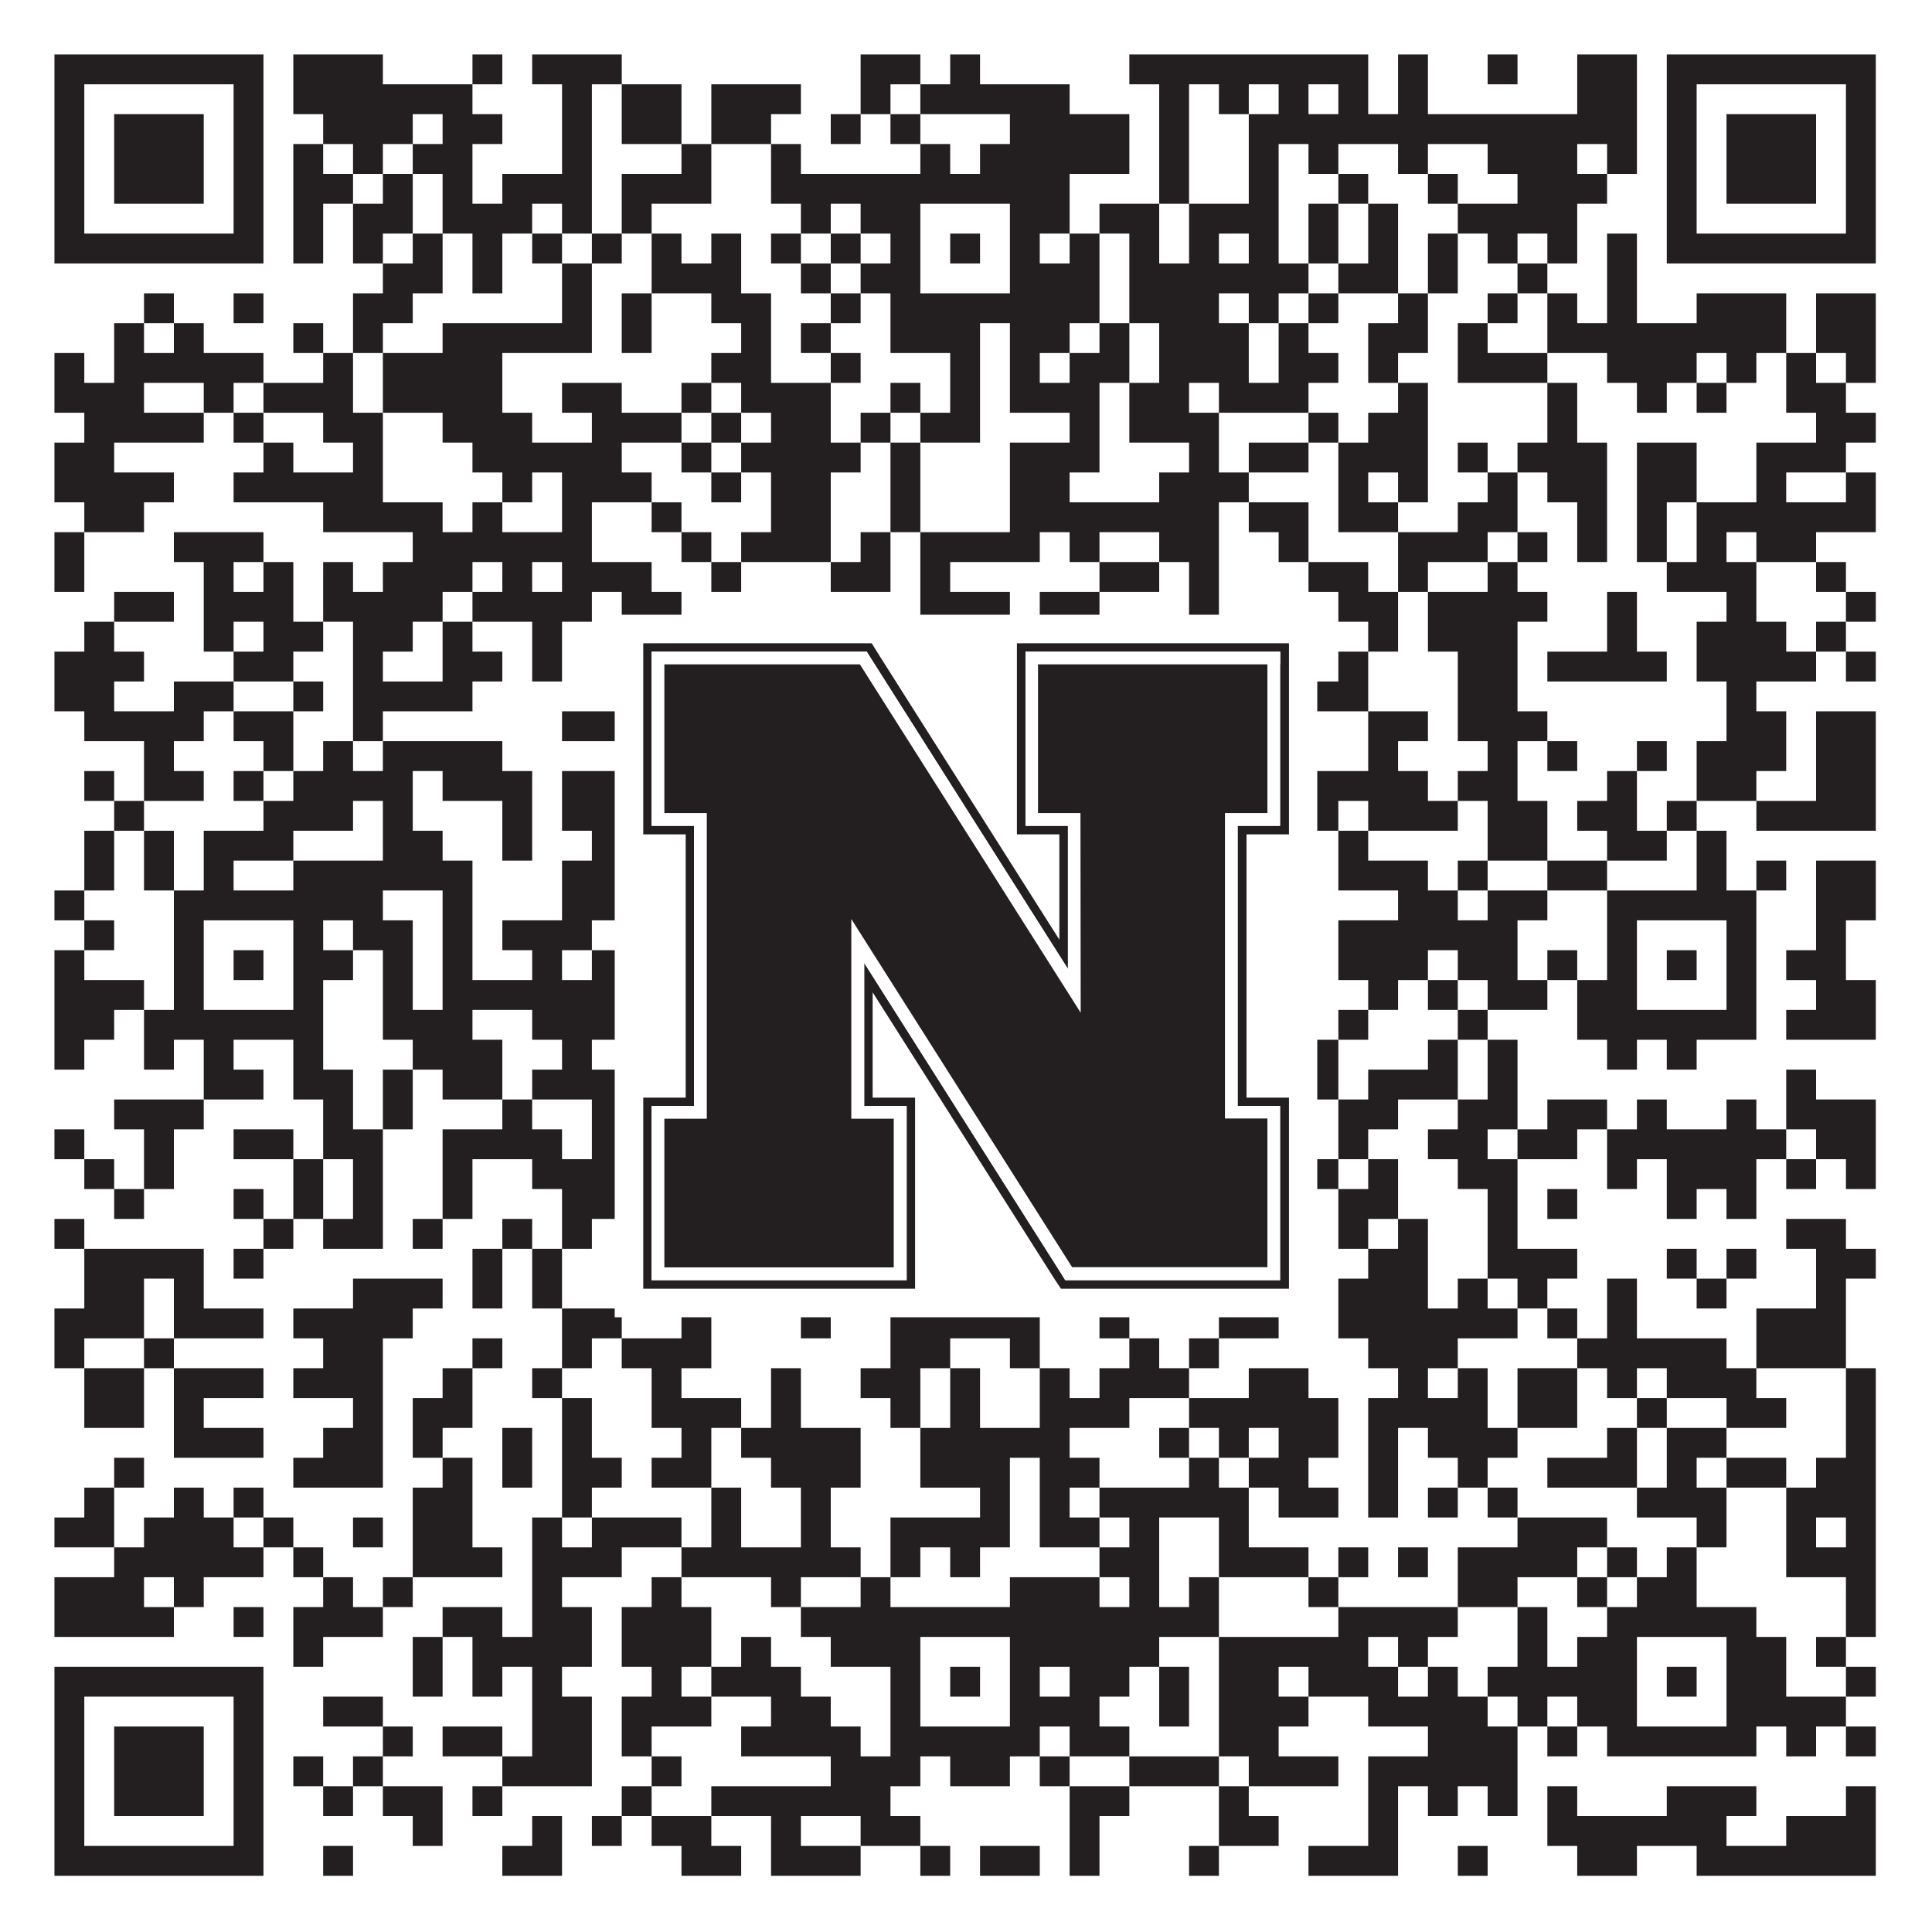
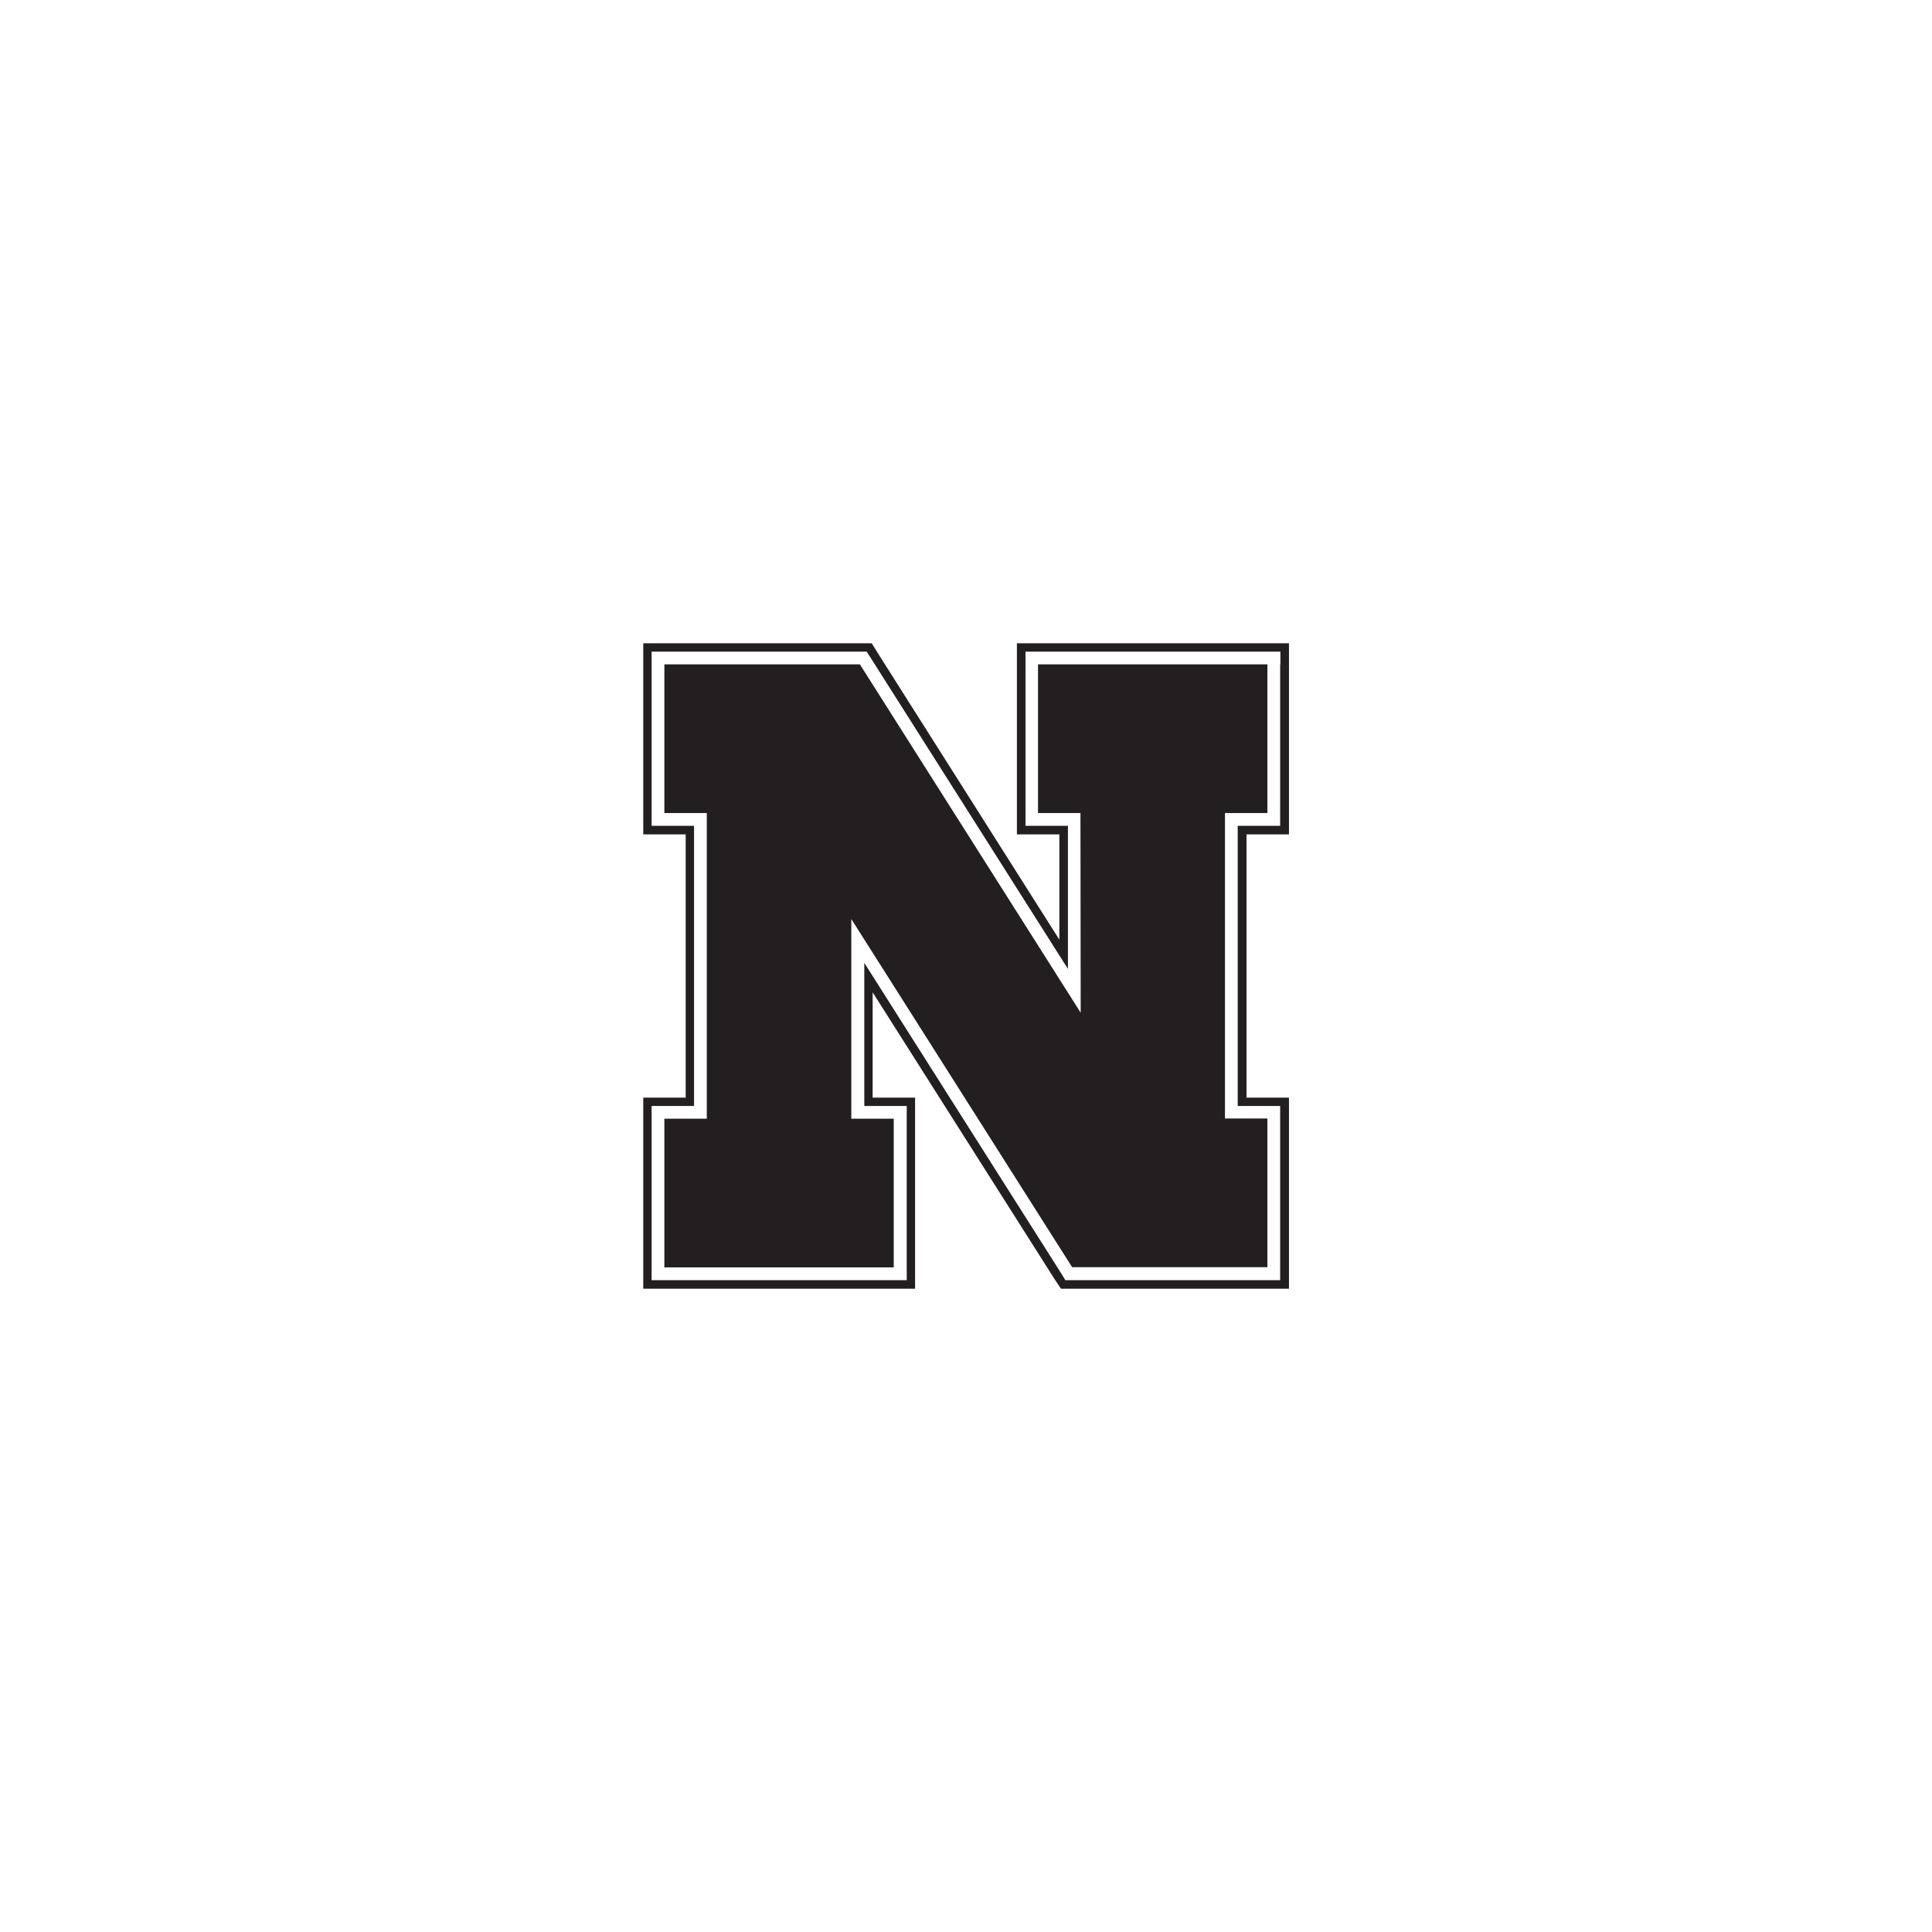
<svg xmlns="http://www.w3.org/2000/svg" version="1.1" width="1100px" height="1100px" viewBox="0 0 1100 1100">
  <rect x="0" y="0" width="1100" height="1100" fill="#ffffff" fill-opacity="1" />
-   <path fill="#231f20" fill-opacity="1" d="M31,31L150,31L150,48L31,48ZM167,31L218,31L218,48L167,48ZM269,31L286,31L286,48L269,48ZM303,31L354,31L354,48L303,48ZM490,31L524,31L524,48L490,48ZM541,31L558,31L558,48L541,48ZM643,31L779,31L779,48L643,48ZM796,31L813,31L813,48L796,48ZM847,31L864,31L864,48L847,48ZM898,31L932,31L932,48L898,48ZM949,31L1068,31L1068,48L949,48ZM31,48L48,48L48,65L31,65ZM133,48L150,48L150,65L133,65ZM167,48L269,48L269,65L167,65ZM320,48L337,48L337,65L320,65ZM354,48L388,48L388,65L354,65ZM405,48L456,48L456,65L405,65ZM490,48L507,48L507,65L490,65ZM524,48L609,48L609,65L524,65ZM660,48L677,48L677,65L660,65ZM694,48L711,48L711,65L694,65ZM728,48L745,48L745,65L728,65ZM762,48L779,48L779,65L762,65ZM796,48L813,48L813,65L796,65ZM898,48L932,48L932,65L898,65ZM949,48L966,48L966,65L949,65ZM1051,48L1068,48L1068,65L1051,65ZM31,65L48,65L48,82L31,82ZM65,65L116,65L116,82L65,82ZM133,65L150,65L150,82L133,82ZM184,65L235,65L235,82L184,82ZM252,65L286,65L286,82L252,82ZM320,65L337,65L337,82L320,82ZM354,65L388,65L388,82L354,82ZM405,65L439,65L439,82L405,82ZM473,65L490,65L490,82L473,82ZM507,65L524,65L524,82L507,82ZM575,65L643,65L643,82L575,82ZM660,65L677,65L677,82L660,82ZM711,65L932,65L932,82L711,82ZM949,65L966,65L966,82L949,82ZM983,65L1034,65L1034,82L983,82ZM1051,65L1068,65L1068,82L1051,82ZM31,82L48,82L48,99L31,99ZM65,82L116,82L116,99L65,99ZM133,82L150,82L150,99L133,99ZM167,82L184,82L184,99L167,99ZM201,82L218,82L218,99L201,99ZM235,82L269,82L269,99L235,99ZM320,82L337,82L337,99L320,99ZM388,82L405,82L405,99L388,99ZM439,82L456,82L456,99L439,99ZM524,82L541,82L541,99L524,99ZM558,82L643,82L643,99L558,99ZM660,82L677,82L677,99L660,99ZM711,82L728,82L728,99L711,99ZM745,82L762,82L762,99L745,99ZM796,82L813,82L813,99L796,99ZM847,82L898,82L898,99L847,99ZM915,82L932,82L932,99L915,99ZM949,82L966,82L966,99L949,99ZM983,82L1034,82L1034,99L983,99ZM1051,82L1068,82L1068,99L1051,99ZM31,99L48,99L48,116L31,116ZM65,99L116,99L116,116L65,116ZM133,99L150,99L150,116L133,116ZM167,99L201,99L201,116L167,116ZM218,99L235,99L235,116L218,116ZM252,99L269,99L269,116L252,116ZM286,99L337,99L337,116L286,116ZM354,99L405,99L405,116L354,116ZM439,99L609,99L609,116L439,116ZM660,99L677,99L677,116L660,116ZM711,99L728,99L728,116L711,116ZM762,99L779,99L779,116L762,116ZM813,99L830,99L830,116L813,116ZM864,99L915,99L915,116L864,116ZM949,99L966,99L966,116L949,116ZM983,99L1034,99L1034,116L983,116ZM1051,99L1068,99L1068,116L1051,116ZM31,116L48,116L48,133L31,133ZM133,116L150,116L150,133L133,133ZM167,116L184,116L184,133L167,133ZM201,116L235,116L235,133L201,133ZM252,116L303,116L303,133L252,133ZM320,116L337,116L337,133L320,133ZM354,116L371,116L371,133L354,133ZM456,116L473,116L473,133L456,133ZM490,116L524,116L524,133L490,133ZM575,116L609,116L609,133L575,133ZM626,116L660,116L660,133L626,133ZM677,116L728,116L728,133L677,133ZM745,116L762,116L762,133L745,133ZM779,116L796,116L796,133L779,133ZM830,116L898,116L898,133L830,133ZM949,116L966,116L966,133L949,133ZM1051,116L1068,116L1068,133L1051,133ZM31,133L150,133L150,150L31,150ZM167,133L184,133L184,150L167,150ZM201,133L218,133L218,150L201,150ZM235,133L252,133L252,150L235,150ZM269,133L286,133L286,150L269,150ZM303,133L320,133L320,150L303,150ZM337,133L354,133L354,150L337,150ZM371,133L388,133L388,150L371,150ZM405,133L422,133L422,150L405,150ZM439,133L456,133L456,150L439,150ZM473,133L490,133L490,150L473,150ZM507,133L524,133L524,150L507,150ZM541,133L558,133L558,150L541,150ZM575,133L592,133L592,150L575,150ZM609,133L626,133L626,150L609,150ZM643,133L660,133L660,150L643,150ZM677,133L694,133L694,150L677,150ZM711,133L728,133L728,150L711,150ZM745,133L762,133L762,150L745,150ZM779,133L796,133L796,150L779,150ZM813,133L830,133L830,150L813,150ZM847,133L864,133L864,150L847,150ZM881,133L898,133L898,150L881,150ZM915,133L932,133L932,150L915,150ZM949,133L1068,133L1068,150L949,150ZM218,150L252,150L252,167L218,167ZM269,150L286,150L286,167L269,167ZM320,150L337,150L337,167L320,167ZM371,150L422,150L422,167L371,167ZM456,150L473,150L473,167L456,167ZM490,150L524,150L524,167L490,167ZM575,150L626,150L626,167L575,167ZM643,150L745,150L745,167L643,167ZM762,150L796,150L796,167L762,167ZM813,150L830,150L830,167L813,167ZM864,150L881,150L881,167L864,167ZM915,150L932,150L932,167L915,167ZM82,167L99,167L99,184L82,184ZM133,167L150,167L150,184L133,184ZM201,167L235,167L235,184L201,184ZM320,167L337,167L337,184L320,184ZM354,167L371,167L371,184L354,184ZM405,167L439,167L439,184L405,184ZM473,167L490,167L490,184L473,184ZM507,167L626,167L626,184L507,184ZM643,167L694,167L694,184L643,184ZM711,167L728,167L728,184L711,184ZM745,167L762,167L762,184L745,184ZM796,167L813,167L813,184L796,184ZM847,167L864,167L864,184L847,184ZM881,167L898,167L898,184L881,184ZM915,167L932,167L932,184L915,184ZM966,167L1017,167L1017,184L966,184ZM1034,167L1068,167L1068,184L1034,184ZM65,184L82,184L82,201L65,201ZM99,184L116,184L116,201L99,201ZM167,184L184,184L184,201L167,201ZM201,184L218,184L218,201L201,201ZM252,184L337,184L337,201L252,201ZM354,184L371,184L371,201L354,201ZM422,184L439,184L439,201L422,201ZM456,184L473,184L473,201L456,201ZM507,184L558,184L558,201L507,201ZM575,184L609,184L609,201L575,201ZM626,184L643,184L643,201L626,201ZM660,184L711,184L711,201L660,201ZM728,184L745,184L745,201L728,201ZM779,184L813,184L813,201L779,201ZM830,184L847,184L847,201L830,201ZM881,184L1017,184L1017,201L881,201ZM1034,184L1068,184L1068,201L1034,201ZM31,201L48,201L48,218L31,218ZM65,201L150,201L150,218L65,218ZM184,201L201,201L201,218L184,218ZM218,201L286,201L286,218L218,218ZM405,201L439,201L439,218L405,218ZM473,201L490,201L490,218L473,218ZM541,201L558,201L558,218L541,218ZM575,201L592,201L592,218L575,218ZM609,201L643,201L643,218L609,218ZM660,201L711,201L711,218L660,218ZM728,201L762,201L762,218L728,218ZM779,201L796,201L796,218L779,218ZM830,201L881,201L881,218L830,218ZM915,201L966,201L966,218L915,218ZM983,201L1000,201L1000,218L983,218ZM1017,201L1034,201L1034,218L1017,218ZM1051,201L1068,201L1068,218L1051,218ZM31,218L82,218L82,235L31,235ZM116,218L133,218L133,235L116,235ZM150,218L201,218L201,235L150,235ZM218,218L286,218L286,235L218,235ZM320,218L354,218L354,235L320,235ZM388,218L405,218L405,235L388,235ZM422,218L473,218L473,235L422,235ZM507,218L524,218L524,235L507,235ZM541,218L558,218L558,235L541,235ZM575,218L626,218L626,235L575,235ZM643,218L677,218L677,235L643,235ZM694,218L745,218L745,235L694,235ZM796,218L813,218L813,235L796,235ZM881,218L898,218L898,235L881,235ZM932,218L949,218L949,235L932,235ZM966,218L983,218L983,235L966,235ZM1017,218L1051,218L1051,235L1017,235ZM48,235L116,235L116,252L48,252ZM133,235L150,235L150,252L133,252ZM184,235L218,235L218,252L184,252ZM252,235L303,235L303,252L252,252ZM337,235L388,235L388,252L337,252ZM405,235L422,235L422,252L405,252ZM439,235L473,235L473,252L439,252ZM490,235L507,235L507,252L490,252ZM524,235L558,235L558,252L524,252ZM609,235L626,235L626,252L609,252ZM643,235L694,235L694,252L643,252ZM745,235L762,235L762,252L745,252ZM779,235L813,235L813,252L779,252ZM881,235L898,235L898,252L881,252ZM1034,235L1068,235L1068,252L1034,252ZM31,252L65,252L65,269L31,269ZM150,252L167,252L167,269L150,269ZM201,252L218,252L218,269L201,269ZM269,252L354,252L354,269L269,269ZM388,252L405,252L405,269L388,269ZM422,252L490,252L490,269L422,269ZM507,252L524,252L524,269L507,269ZM575,252L626,252L626,269L575,269ZM677,252L694,252L694,269L677,269ZM711,252L745,252L745,269L711,269ZM762,252L813,252L813,269L762,269ZM830,252L847,252L847,269L830,269ZM864,252L915,252L915,269L864,269ZM932,252L966,252L966,269L932,269ZM1000,252L1051,252L1051,269L1000,269ZM31,269L99,269L99,286L31,286ZM133,269L218,269L218,286L133,286ZM286,269L303,269L303,286L286,286ZM320,269L371,269L371,286L320,286ZM405,269L422,269L422,286L405,286ZM439,269L473,269L473,286L439,286ZM507,269L524,269L524,286L507,286ZM575,269L609,269L609,286L575,286ZM660,269L711,269L711,286L660,286ZM762,269L779,269L779,286L762,286ZM796,269L813,269L813,286L796,286ZM847,269L864,269L864,286L847,286ZM881,269L915,269L915,286L881,286ZM932,269L966,269L966,286L932,286ZM1000,269L1017,269L1017,286L1000,286ZM1051,269L1068,269L1068,286L1051,286ZM48,286L82,286L82,303L48,303ZM184,286L252,286L252,303L184,303ZM269,286L286,286L286,303L269,303ZM320,286L337,286L337,303L320,303ZM371,286L388,286L388,303L371,303ZM439,286L473,286L473,303L439,303ZM507,286L524,286L524,303L507,303ZM575,286L694,286L694,303L575,303ZM711,286L745,286L745,303L711,303ZM762,286L796,286L796,303L762,303ZM830,286L864,286L864,303L830,303ZM898,286L915,286L915,303L898,303ZM932,286L949,286L949,303L932,303ZM966,286L1068,286L1068,303L966,303ZM31,303L48,303L48,320L31,320ZM99,303L150,303L150,320L99,320ZM235,303L337,303L337,320L235,320ZM388,303L405,303L405,320L388,320ZM422,303L473,303L473,320L422,320ZM490,303L507,303L507,320L490,320ZM524,303L592,303L592,320L524,320ZM609,303L626,303L626,320L609,320ZM660,303L694,303L694,320L660,320ZM728,303L745,303L745,320L728,320ZM796,303L847,303L847,320L796,320ZM864,303L881,303L881,320L864,320ZM898,303L915,303L915,320L898,320ZM932,303L949,303L949,320L932,320ZM966,303L983,303L983,320L966,320ZM1000,303L1034,303L1034,320L1000,320ZM31,320L48,320L48,337L31,337ZM116,320L133,320L133,337L116,337ZM150,320L167,320L167,337L150,337ZM184,320L201,320L201,337L184,337ZM218,320L269,320L269,337L218,337ZM286,320L303,320L303,337L286,337ZM320,320L371,320L371,337L320,337ZM405,320L422,320L422,337L405,337ZM473,320L507,320L507,337L473,337ZM524,320L541,320L541,337L524,337ZM626,320L660,320L660,337L626,337ZM677,320L694,320L694,337L677,337ZM745,320L779,320L779,337L745,337ZM796,320L813,320L813,337L796,337ZM847,320L864,320L864,337L847,337ZM949,320L1000,320L1000,337L949,337ZM1034,320L1051,320L1051,337L1034,337ZM65,337L99,337L99,354L65,354ZM116,337L167,337L167,354L116,354ZM184,337L252,337L252,354L184,354ZM269,337L337,337L337,354L269,354ZM354,337L388,337L388,354L354,354ZM524,337L575,337L575,354L524,354ZM592,337L626,337L626,354L592,354ZM677,337L694,337L694,354L677,354ZM762,337L796,337L796,354L762,354ZM813,337L881,337L881,354L813,354ZM915,337L932,337L932,354L915,354ZM983,337L1000,337L1000,354L983,354ZM1051,337L1068,337L1068,354L1051,354ZM48,354L65,354L65,371L48,371ZM116,354L133,354L133,371L116,371ZM150,354L184,354L184,371L150,371ZM201,354L235,354L235,371L201,371ZM252,354L269,354L269,371L252,371ZM303,354L320,354L320,371L303,371ZM354,354L371,354L371,371L354,371ZM490,354L524,354L524,371L490,371ZM558,354L660,354L660,371L558,371ZM694,354L728,354L728,371L694,371ZM779,354L796,354L796,371L779,371ZM813,354L864,354L864,371L813,371ZM915,354L932,354L932,371L915,371ZM966,354L1017,354L1017,371L966,371ZM1034,354L1051,354L1051,371L1034,371ZM31,371L82,371L82,388L31,388ZM133,371L167,371L167,388L133,388ZM201,371L218,371L218,388L201,388ZM252,371L286,371L286,388L252,388ZM303,371L320,371L320,388L303,388ZM354,371L371,371L371,388L354,388ZM388,371L405,371L405,388L388,388ZM439,371L507,371L507,388L439,388ZM524,371L575,371L575,388L524,388ZM626,371L660,371L660,388L626,388ZM728,371L745,371L745,388L728,388ZM762,371L779,371L779,388L762,388ZM830,371L864,371L864,388L830,388ZM881,371L949,371L949,388L881,388ZM966,371L1034,371L1034,388L966,388ZM1051,371L1068,371L1068,388L1051,388ZM31,388L65,388L65,405L31,405ZM99,388L133,388L133,405L99,405ZM167,388L184,388L184,405L167,405ZM201,388L269,388L269,405L201,405ZM354,388L405,388L405,405L354,405ZM575,388L660,388L660,405L575,405ZM694,388L711,388L711,405L694,405ZM745,388L779,388L779,405L745,405ZM830,388L864,388L864,405L830,405ZM983,388L1000,388L1000,405L983,405ZM48,405L116,405L116,422L48,422ZM133,405L167,405L167,422L133,422ZM201,405L218,405L218,422L201,422ZM320,405L354,405L354,422L320,422ZM371,405L388,405L388,422L371,422ZM405,405L422,405L422,422L405,422ZM456,405L490,405L490,422L456,422ZM507,405L524,405L524,422L507,422ZM558,405L592,405L592,422L558,422ZM609,405L643,405L643,422L609,422ZM694,405L711,405L711,422L694,422ZM779,405L813,405L813,422L779,422ZM830,405L881,405L881,422L830,422ZM983,405L1017,405L1017,422L983,422ZM1034,405L1068,405L1068,422L1034,422ZM82,422L99,422L99,439L82,439ZM150,422L167,422L167,439L150,439ZM184,422L201,422L201,439L184,439ZM218,422L286,422L286,439L218,439ZM354,422L371,422L371,439L354,439ZM405,422L422,422L422,439L405,439ZM456,422L473,422L473,439L456,439ZM507,422L524,422L524,439L507,439ZM558,422L575,422L575,439L558,439ZM592,422L609,422L609,439L592,439ZM626,422L643,422L643,439L626,439ZM677,422L694,422L694,439L677,439ZM728,422L745,422L745,439L728,439ZM779,422L796,422L796,439L779,439ZM847,422L864,422L864,439L847,439ZM881,422L898,422L898,439L881,439ZM932,422L949,422L949,439L932,439ZM966,422L1017,422L1017,439L966,439ZM1034,422L1068,422L1068,439L1034,439ZM48,439L65,439L65,456L48,456ZM82,439L116,439L116,456L82,456ZM133,439L150,439L150,456L133,456ZM167,439L235,439L235,456L167,456ZM252,439L303,439L303,456L252,456ZM320,439L371,439L371,456L320,456ZM388,439L405,439L405,456L388,456ZM422,439L439,439L439,456L422,456ZM456,439L507,439L507,456L456,456ZM524,439L541,439L541,456L524,456ZM558,439L592,439L592,456L558,456ZM609,439L677,439L677,456L609,456ZM694,439L728,439L728,456L694,456ZM745,439L813,439L813,456L745,456ZM830,439L864,439L864,456L830,456ZM915,439L932,439L932,456L915,456ZM966,439L1000,439L1000,456L966,456ZM1034,439L1068,439L1068,456L1034,456ZM65,456L82,456L82,473L65,473ZM150,456L201,456L201,473L150,473ZM218,456L235,456L235,473L218,473ZM286,456L303,456L303,473L286,473ZM320,456L371,456L371,473L320,473ZM405,456L456,456L456,473L405,473ZM473,456L490,456L490,473L473,473ZM626,456L643,456L643,473L626,473ZM660,456L677,456L677,473L660,473ZM694,456L728,456L728,473L694,473ZM745,456L762,456L762,473L745,473ZM779,456L830,456L830,473L779,473ZM847,456L881,456L881,473L847,473ZM898,456L932,456L932,473L898,473ZM949,456L966,456L966,473L949,473ZM1000,456L1068,456L1068,473L1000,473ZM48,473L65,473L65,490L48,490ZM82,473L99,473L99,490L82,490ZM116,473L167,473L167,490L116,490ZM218,473L252,473L252,490L218,490ZM286,473L303,473L303,490L286,490ZM337,473L354,473L354,490L337,490ZM371,473L422,473L422,490L371,490ZM439,473L473,473L473,490L439,490ZM524,473L592,473L592,490L524,490ZM609,473L626,473L626,490L609,490ZM660,473L711,473L711,490L660,490ZM728,473L745,473L745,490L728,490ZM762,473L779,473L779,490L762,490ZM847,473L881,473L881,490L847,490ZM915,473L949,473L949,490L915,490ZM966,473L983,473L983,490L966,490ZM48,490L65,490L65,507L48,507ZM82,490L99,490L99,507L82,507ZM116,490L133,490L133,507L116,507ZM167,490L269,490L269,507L167,507ZM320,490L354,490L354,507L320,507ZM388,490L422,490L422,507L388,507ZM439,490L456,490L456,507L439,507ZM490,490L541,490L541,507L490,507ZM558,490L626,490L626,507L558,507ZM694,490L728,490L728,507L694,507ZM762,490L813,490L813,507L762,507ZM830,490L847,490L847,507L830,507ZM881,490L915,490L915,507L881,507ZM966,490L983,490L983,507L966,507ZM1000,490L1017,490L1017,507L1000,507ZM1034,490L1068,490L1068,507L1034,507ZM31,507L48,507L48,524L31,524ZM99,507L218,507L218,524L99,524ZM252,507L269,507L269,524L252,524ZM320,507L405,507L405,524L320,524ZM422,507L439,507L439,524L422,524ZM490,507L592,507L592,524L490,524ZM609,507L677,507L677,524L609,524ZM728,507L745,507L745,524L728,524ZM796,507L830,507L830,524L796,524ZM847,507L881,507L881,524L847,524ZM915,507L1000,507L1000,524L915,524ZM1034,507L1068,507L1068,524L1034,524ZM48,524L65,524L65,541L48,541ZM99,524L116,524L116,541L99,541ZM167,524L184,524L184,541L167,541ZM201,524L235,524L235,541L201,541ZM252,524L269,524L269,541L252,541ZM286,524L337,524L337,541L286,541ZM371,524L405,524L405,541L371,541ZM422,524L439,524L439,541L422,541ZM473,524L524,524L524,541L473,541ZM575,524L626,524L626,541L575,541ZM643,524L660,524L660,541L643,541ZM694,524L711,524L711,541L694,541ZM762,524L864,524L864,541L762,541ZM915,524L932,524L932,541L915,541ZM983,524L1000,524L1000,541L983,541ZM1034,524L1051,524L1051,541L1034,541ZM31,541L48,541L48,558L31,558ZM99,541L116,541L116,558L99,558ZM133,541L150,541L150,558L133,558ZM167,541L201,541L201,558L167,558ZM218,541L235,541L235,558L218,558ZM252,541L269,541L269,558L252,558ZM303,541L320,541L320,558L303,558ZM337,541L354,541L354,558L337,558ZM371,541L388,541L388,558L371,558ZM405,541L524,541L524,558L405,558ZM541,541L558,541L558,558L541,558ZM575,541L626,541L626,558L575,558ZM660,541L711,541L711,558L660,558ZM728,541L745,541L745,558L728,558ZM762,541L813,541L813,558L762,558ZM830,541L864,541L864,558L830,558ZM881,541L898,541L898,558L881,558ZM915,541L932,541L932,558L915,558ZM949,541L966,541L966,558L949,558ZM983,541L1000,541L1000,558L983,558ZM1017,541L1051,541L1051,558L1017,558ZM31,558L82,558L82,575L31,575ZM99,558L116,558L116,575L99,575ZM167,558L184,558L184,575L167,575ZM218,558L235,558L235,575L218,575ZM252,558L354,558L354,575L252,575ZM388,558L422,558L422,575L388,575ZM439,558L473,558L473,575L439,575ZM507,558L524,558L524,575L507,575ZM575,558L626,558L626,575L575,575ZM643,558L677,558L677,575L643,575ZM711,558L728,558L728,575L711,575ZM779,558L796,558L796,575L779,575ZM813,558L830,558L830,575L813,575ZM847,558L881,558L881,575L847,575ZM898,558L932,558L932,575L898,575ZM983,558L1000,558L1000,575L983,575ZM1034,558L1068,558L1068,575L1034,575ZM31,575L65,575L65,592L31,592ZM82,575L184,575L184,592L82,592ZM218,575L269,575L269,592L218,592ZM303,575L371,575L371,592L303,592ZM405,575L473,575L473,592L405,592ZM490,575L592,575L592,592L490,592ZM609,575L643,575L643,592L609,592ZM694,575L711,575L711,592L694,592ZM728,575L745,575L745,592L728,592ZM762,575L779,575L779,592L762,592ZM830,575L847,575L847,592L830,592ZM898,575L1000,575L1000,592L898,592ZM1017,575L1068,575L1068,592L1017,592ZM31,592L48,592L48,609L31,609ZM82,592L99,592L99,609L82,609ZM116,592L133,592L133,609L116,609ZM167,592L184,592L184,609L167,609ZM235,592L286,592L286,609L235,609ZM320,592L337,592L337,609L320,609ZM371,592L405,592L405,609L371,609ZM422,592L439,592L439,609L422,609ZM456,592L473,592L473,609L456,609ZM507,592L524,592L524,609L507,609ZM558,592L592,592L592,609L558,609ZM609,592L626,592L626,609L609,609ZM660,592L762,592L762,609L660,609ZM813,592L830,592L830,609L813,609ZM847,592L864,592L864,609L847,609ZM915,592L932,592L932,609L915,609ZM949,592L966,592L966,609L949,609ZM116,609L150,609L150,626L116,626ZM167,609L201,609L201,626L167,626ZM218,609L235,609L235,626L218,626ZM252,609L286,609L286,626L252,626ZM303,609L371,609L371,626L303,626ZM405,609L422,609L422,626L405,626ZM439,609L490,609L490,626L439,626ZM507,609L541,609L541,626L507,626ZM558,609L575,609L575,626L558,626ZM643,609L660,609L660,626L643,626ZM677,609L694,609L694,626L677,626ZM728,609L762,609L762,626L728,626ZM779,609L830,609L830,626L779,626ZM847,609L864,609L864,626L847,626ZM1017,609L1034,609L1034,626L1017,626ZM65,626L116,626L116,643L65,643ZM184,626L201,626L201,643L184,643ZM218,626L235,626L235,643L218,643ZM286,626L303,626L303,643L286,643ZM337,626L388,626L388,643L337,643ZM405,626L439,626L439,643L405,643ZM456,626L473,626L473,643L456,643ZM490,626L507,626L507,643L490,643ZM524,626L592,626L592,643L524,643ZM609,626L660,626L660,643L609,643ZM728,626L745,626L745,643L728,643ZM762,626L796,626L796,643L762,643ZM830,626L864,626L864,643L830,643ZM881,626L915,626L915,643L881,643ZM932,626L949,626L949,643L932,643ZM983,626L1000,626L1000,643L983,643ZM1017,626L1068,626L1068,643L1017,643ZM31,643L48,643L48,660L31,660ZM82,643L99,643L99,660L82,660ZM133,643L167,643L167,660L133,660ZM184,643L218,643L218,660L184,660ZM252,643L320,643L320,660L252,660ZM337,643L371,643L371,660L337,660ZM388,643L405,643L405,660L388,660ZM422,643L439,643L439,660L422,660ZM456,643L473,643L473,660L456,660ZM507,643L558,643L558,660L507,660ZM592,643L626,643L626,660L592,660ZM660,643L677,643L677,660L660,660ZM711,643L728,643L728,660L711,660ZM762,643L779,643L779,660L762,660ZM813,643L847,643L847,660L813,660ZM864,643L898,643L898,660L864,660ZM915,643L1017,643L1017,660L915,660ZM1034,643L1068,643L1068,660L1034,660ZM48,660L65,660L65,677L48,677ZM82,660L99,660L99,677L82,677ZM167,660L184,660L184,677L167,677ZM201,660L218,660L218,677L201,677ZM252,660L269,660L269,677L252,677ZM303,660L371,660L371,677L303,677ZM388,660L405,660L405,677L388,677ZM439,660L473,660L473,677L439,677ZM507,660L541,660L541,677L507,677ZM558,660L660,660L660,677L558,677ZM711,660L762,660L762,677L711,677ZM779,660L796,660L796,677L779,677ZM830,660L864,660L864,677L830,677ZM915,660L932,660L932,677L915,677ZM949,660L1000,660L1000,677L949,677ZM1017,660L1034,660L1034,677L1017,677ZM1051,660L1068,660L1068,677L1051,677ZM65,677L82,677L82,694L65,694ZM133,677L150,677L150,694L133,694ZM167,677L184,677L184,694L167,694ZM201,677L218,677L218,694L201,694ZM252,677L269,677L269,694L252,694ZM320,677L388,677L388,694L320,694ZM422,677L439,677L439,694L422,694ZM456,677L507,677L507,694L456,694ZM558,677L575,677L575,694L558,694ZM592,677L626,677L626,694L592,694ZM711,677L728,677L728,694L711,694ZM762,677L796,677L796,694L762,694ZM847,677L864,677L864,694L847,694ZM881,677L898,677L898,694L881,694ZM949,677L966,677L966,694L949,694ZM983,677L1000,677L1000,694L983,694ZM31,694L48,694L48,711L31,711ZM150,694L167,694L167,711L150,711ZM184,694L218,694L218,711L184,711ZM235,694L252,694L252,711L235,711ZM286,694L303,694L303,711L286,711ZM320,694L337,694L337,711L320,711ZM354,694L422,694L422,711L354,711ZM456,694L473,694L473,711L456,711ZM490,694L507,694L507,711L490,711ZM541,694L575,694L575,711L541,711ZM592,694L609,694L609,711L592,711ZM626,694L643,694L643,711L626,711ZM660,694L694,694L694,711L660,711ZM711,694L728,694L728,711L711,711ZM762,694L779,694L779,711L762,711ZM796,694L813,694L813,711L796,711ZM847,694L864,694L864,711L847,711ZM1017,694L1051,694L1051,711L1017,711ZM48,711L116,711L116,728L48,728ZM133,711L150,711L150,728L133,728ZM269,711L286,711L286,728L269,728ZM303,711L320,711L320,728L303,728ZM354,711L473,711L473,728L354,728ZM490,711L541,711L541,728L490,728ZM558,711L575,711L575,728L558,728ZM592,711L626,711L626,728L592,728ZM643,711L660,711L660,728L643,728ZM728,711L745,711L745,728L728,728ZM779,711L813,711L813,728L779,728ZM847,711L898,711L898,728L847,728ZM949,711L966,711L966,728L949,728ZM983,711L1000,711L1000,728L983,728ZM1034,711L1068,711L1068,728L1034,728ZM48,728L82,728L82,745L48,745ZM99,728L116,728L116,745L99,745ZM201,728L252,728L252,745L201,745ZM269,728L286,728L286,745L269,745ZM303,728L320,728L320,745L303,745ZM354,728L388,728L388,745L354,745ZM439,728L541,728L541,745L439,745ZM558,728L575,728L575,745L558,745ZM660,728L677,728L677,745L660,745ZM694,728L711,728L711,745L694,745ZM762,728L813,728L813,745L762,745ZM830,728L847,728L847,745L830,745ZM864,728L881,728L881,745L864,745ZM915,728L932,728L932,745L915,745ZM966,728L983,728L983,745L966,745ZM1034,728L1051,728L1051,745L1034,745ZM31,745L82,745L82,762L31,762ZM99,745L150,745L150,762L99,762ZM167,745L235,745L235,762L167,762ZM320,745L354,745L354,762L320,762ZM388,745L405,745L405,762L388,762ZM456,745L473,745L473,762L456,762ZM507,745L592,745L592,762L507,762ZM626,745L643,745L643,762L626,762ZM694,745L728,745L728,762L694,762ZM762,745L864,745L864,762L762,762ZM881,745L898,745L898,762L881,762ZM915,745L932,745L932,762L915,762ZM1000,745L1051,745L1051,762L1000,762ZM31,762L48,762L48,779L31,779ZM82,762L99,762L99,779L82,779ZM184,762L218,762L218,779L184,779ZM269,762L286,762L286,779L269,779ZM320,762L337,762L337,779L320,779ZM354,762L405,762L405,779L354,779ZM507,762L541,762L541,779L507,779ZM575,762L592,762L592,779L575,779ZM643,762L660,762L660,779L643,779ZM677,762L694,762L694,779L677,779ZM779,762L830,762L830,779L779,779ZM898,762L983,762L983,779L898,779ZM1000,762L1051,762L1051,779L1000,779ZM48,779L82,779L82,796L48,796ZM99,779L150,779L150,796L99,796ZM167,779L218,779L218,796L167,796ZM252,779L269,779L269,796L252,796ZM303,779L320,779L320,796L303,796ZM371,779L388,779L388,796L371,796ZM439,779L456,779L456,796L439,796ZM490,779L524,779L524,796L490,796ZM541,779L558,779L558,796L541,796ZM592,779L609,779L609,796L592,796ZM626,779L677,779L677,796L626,796ZM711,779L745,779L745,796L711,796ZM796,779L813,779L813,796L796,796ZM830,779L847,779L847,796L830,796ZM864,779L898,779L898,796L864,796ZM915,779L932,779L932,796L915,796ZM949,779L1000,779L1000,796L949,796ZM1051,779L1068,779L1068,796L1051,796ZM48,796L82,796L82,813L48,813ZM99,796L116,796L116,813L99,813ZM201,796L218,796L218,813L201,813ZM235,796L269,796L269,813L235,813ZM320,796L337,796L337,813L320,813ZM371,796L422,796L422,813L371,813ZM439,796L456,796L456,813L439,813ZM507,796L524,796L524,813L507,813ZM541,796L558,796L558,813L541,813ZM592,796L643,796L643,813L592,813ZM677,796L762,796L762,813L677,813ZM779,796L847,796L847,813L779,813ZM864,796L898,796L898,813L864,813ZM932,796L949,796L949,813L932,813ZM983,796L1017,796L1017,813L983,813ZM1051,796L1068,796L1068,813L1051,813ZM99,813L150,813L150,830L99,830ZM184,813L218,813L218,830L184,830ZM235,813L252,813L252,830L235,830ZM286,813L303,813L303,830L286,830ZM320,813L337,813L337,830L320,830ZM388,813L405,813L405,830L388,830ZM422,813L490,813L490,830L422,830ZM524,813L609,813L609,830L524,830ZM660,813L677,813L677,830L660,830ZM694,813L711,813L711,830L694,830ZM728,813L762,813L762,830L728,830ZM779,813L796,813L796,830L779,830ZM813,813L864,813L864,830L813,830ZM915,813L932,813L932,830L915,830ZM949,813L983,813L983,830L949,830ZM1051,813L1068,813L1068,830L1051,830ZM65,830L82,830L82,847L65,847ZM167,830L218,830L218,847L167,847ZM252,830L269,830L269,847L252,847ZM286,830L303,830L303,847L286,847ZM320,830L354,830L354,847L320,847ZM371,830L405,830L405,847L371,847ZM439,830L490,830L490,847L439,847ZM524,830L575,830L575,847L524,847ZM592,830L626,830L626,847L592,847ZM677,830L694,830L694,847L677,847ZM711,830L745,830L745,847L711,847ZM779,830L796,830L796,847L779,847ZM830,830L847,830L847,847L830,847ZM881,830L932,830L932,847L881,847ZM949,830L966,830L966,847L949,847ZM983,830L1017,830L1017,847L983,847ZM1034,830L1068,830L1068,847L1034,847ZM48,847L65,847L65,864L48,864ZM99,847L116,847L116,864L99,864ZM133,847L150,847L150,864L133,864ZM235,847L269,847L269,864L235,864ZM320,847L337,847L337,864L320,864ZM405,847L422,847L422,864L405,864ZM456,847L473,847L473,864L456,864ZM558,847L575,847L575,864L558,864ZM592,847L609,847L609,864L592,864ZM626,847L711,847L711,864L626,864ZM728,847L762,847L762,864L728,864ZM779,847L796,847L796,864L779,864ZM813,847L830,847L830,864L813,864ZM847,847L864,847L864,864L847,864ZM932,847L983,847L983,864L932,864ZM1017,847L1068,847L1068,864L1017,864ZM31,864L65,864L65,881L31,881ZM82,864L133,864L133,881L82,881ZM150,864L167,864L167,881L150,881ZM201,864L218,864L218,881L201,881ZM235,864L269,864L269,881L235,881ZM303,864L320,864L320,881L303,881ZM337,864L388,864L388,881L337,881ZM405,864L422,864L422,881L405,881ZM456,864L473,864L473,881L456,881ZM507,864L575,864L575,881L507,881ZM592,864L626,864L626,881L592,881ZM643,864L660,864L660,881L643,881ZM694,864L711,864L711,881L694,881ZM864,864L915,864L915,881L864,881ZM966,864L983,864L983,881L966,881ZM1017,864L1034,864L1034,881L1017,881ZM1051,864L1068,864L1068,881L1051,881ZM65,881L150,881L150,898L65,898ZM167,881L184,881L184,898L167,898ZM235,881L286,881L286,898L235,898ZM303,881L354,881L354,898L303,898ZM388,881L490,881L490,898L388,898ZM507,881L524,881L524,898L507,898ZM541,881L558,881L558,898L541,898ZM626,881L660,881L660,898L626,898ZM694,881L745,881L745,898L694,898ZM762,881L779,881L779,898L762,898ZM796,881L813,881L813,898L796,898ZM830,881L898,881L898,898L830,898ZM915,881L932,881L932,898L915,898ZM949,881L966,881L966,898L949,898ZM1017,881L1068,881L1068,898L1017,898ZM31,898L82,898L82,915L31,915ZM99,898L116,898L116,915L99,915ZM184,898L201,898L201,915L184,915ZM218,898L235,898L235,915L218,915ZM303,898L320,898L320,915L303,915ZM371,898L388,898L388,915L371,915ZM439,898L456,898L456,915L439,915ZM490,898L507,898L507,915L490,915ZM575,898L626,898L626,915L575,915ZM643,898L660,898L660,915L643,915ZM677,898L694,898L694,915L677,915ZM745,898L762,898L762,915L745,915ZM830,898L864,898L864,915L830,915ZM898,898L915,898L915,915L898,915ZM932,898L966,898L966,915L932,915ZM1051,898L1068,898L1068,915L1051,915ZM31,915L99,915L99,932L31,932ZM133,915L150,915L150,932L133,932ZM167,915L218,915L218,932L167,932ZM252,915L286,915L286,932L252,932ZM303,915L337,915L337,932L303,932ZM354,915L405,915L405,932L354,932ZM456,915L694,915L694,932L456,932ZM762,915L830,915L830,932L762,932ZM864,915L881,915L881,932L864,932ZM915,915L1000,915L1000,932L915,932ZM1051,915L1068,915L1068,932L1051,932ZM167,932L184,932L184,949L167,949ZM235,932L252,932L252,949L235,949ZM269,932L337,932L337,949L269,949ZM354,932L405,932L405,949L354,949ZM422,932L439,932L439,949L422,949ZM473,932L524,932L524,949L473,949ZM575,932L660,932L660,949L575,949ZM694,932L779,932L779,949L694,949ZM796,932L813,932L813,949L796,949ZM864,932L881,932L881,949L864,949ZM898,932L932,932L932,949L898,949ZM983,932L1017,932L1017,949L983,949ZM1034,932L1051,932L1051,949L1034,949ZM31,949L150,949L150,966L31,966ZM235,949L252,949L252,966L235,966ZM269,949L286,949L286,966L269,966ZM303,949L320,949L320,966L303,966ZM371,949L388,949L388,966L371,966ZM405,949L456,949L456,966L405,966ZM507,949L524,949L524,966L507,966ZM541,949L558,949L558,966L541,966ZM575,949L592,949L592,966L575,966ZM609,949L643,949L643,966L609,966ZM660,949L677,949L677,966L660,966ZM694,949L728,949L728,966L694,966ZM745,949L796,949L796,966L745,966ZM813,949L830,949L830,966L813,966ZM847,949L932,949L932,966L847,966ZM949,949L966,949L966,966L949,966ZM983,949L1017,949L1017,966L983,966ZM1051,949L1068,949L1068,966L1051,966ZM31,966L48,966L48,983L31,983ZM133,966L150,966L150,983L133,983ZM184,966L218,966L218,983L184,983ZM303,966L337,966L337,983L303,983ZM354,966L405,966L405,983L354,983ZM439,966L473,966L473,983L439,983ZM507,966L524,966L524,983L507,983ZM575,966L626,966L626,983L575,983ZM660,966L677,966L677,983L660,983ZM694,966L745,966L745,983L694,983ZM779,966L847,966L847,983L779,983ZM864,966L881,966L881,983L864,983ZM898,966L932,966L932,983L898,983ZM983,966L1051,966L1051,983L983,983ZM31,983L48,983L48,1000L31,1000ZM65,983L116,983L116,1000L65,1000ZM133,983L150,983L150,1000L133,1000ZM218,983L235,983L235,1000L218,1000ZM252,983L286,983L286,1000L252,1000ZM303,983L337,983L337,1000L303,1000ZM354,983L371,983L371,1000L354,1000ZM422,983L490,983L490,1000L422,1000ZM507,983L592,983L592,1000L507,1000ZM609,983L643,983L643,1000L609,1000ZM694,983L728,983L728,1000L694,1000ZM813,983L864,983L864,1000L813,1000ZM881,983L898,983L898,1000L881,1000ZM915,983L1000,983L1000,1000L915,1000ZM1017,983L1034,983L1034,1000L1017,1000ZM1051,983L1068,983L1068,1000L1051,1000ZM31,1000L48,1000L48,1017L31,1017ZM65,1000L116,1000L116,1017L65,1017ZM133,1000L150,1000L150,1017L133,1017ZM167,1000L184,1000L184,1017L167,1017ZM201,1000L218,1000L218,1017L201,1017ZM286,1000L337,1000L337,1017L286,1017ZM371,1000L388,1000L388,1017L371,1017ZM473,1000L524,1000L524,1017L473,1017ZM541,1000L575,1000L575,1017L541,1017ZM592,1000L609,1000L609,1017L592,1017ZM643,1000L694,1000L694,1017L643,1017ZM711,1000L762,1000L762,1017L711,1017ZM779,1000L864,1000L864,1017L779,1017ZM31,1017L48,1017L48,1034L31,1034ZM65,1017L116,1017L116,1034L65,1034ZM133,1017L150,1017L150,1034L133,1034ZM184,1017L201,1017L201,1034L184,1034ZM218,1017L252,1017L252,1034L218,1034ZM269,1017L286,1017L286,1034L269,1034ZM354,1017L371,1017L371,1034L354,1034ZM405,1017L507,1017L507,1034L405,1034ZM609,1017L643,1017L643,1034L609,1034ZM694,1017L711,1017L711,1034L694,1034ZM779,1017L796,1017L796,1034L779,1034ZM813,1017L830,1017L830,1034L813,1034ZM847,1017L864,1017L864,1034L847,1034ZM881,1017L898,1017L898,1034L881,1034ZM949,1017L1000,1017L1000,1034L949,1034ZM1051,1017L1068,1017L1068,1034L1051,1034ZM31,1034L48,1034L48,1051L31,1051ZM133,1034L150,1034L150,1051L133,1051ZM235,1034L252,1034L252,1051L235,1051ZM303,1034L320,1034L320,1051L303,1051ZM337,1034L354,1034L354,1051L337,1051ZM371,1034L405,1034L405,1051L371,1051ZM439,1034L456,1034L456,1051L439,1051ZM490,1034L524,1034L524,1051L490,1051ZM609,1034L626,1034L626,1051L609,1051ZM694,1034L728,1034L728,1051L694,1051ZM779,1034L796,1034L796,1051L779,1051ZM881,1034L983,1034L983,1051L881,1051ZM1017,1034L1068,1034L1068,1051L1017,1051ZM31,1051L150,1051L150,1068L31,1068ZM184,1051L201,1051L201,1068L184,1068ZM286,1051L320,1051L320,1068L286,1068ZM388,1051L422,1051L422,1068L388,1068ZM439,1051L490,1051L490,1068L439,1068ZM524,1051L541,1051L541,1068L524,1068ZM558,1051L592,1051L592,1068L558,1068ZM609,1051L626,1051L626,1068L609,1068ZM677,1051L694,1051L694,1068L677,1068ZM745,1051L796,1051L796,1068L745,1068ZM830,1051L847,1051L847,1068L830,1068ZM898,1051L932,1051L932,1068L898,1068ZM966,1051L1068,1051L1068,1068L966,1068Z" />
  <svg x="350" y="350" width="400" height="400" version="1.1" viewBox="0 0 302.9 302.9" style="enable-background:new 0 0 302.9 302.9;" xml:space="preserve">
    <style type="text/css">
	.st0{fill:#FFFFFF;}
	.st1{fill:#231F20;}
</style>
    <g>
      <rect class="st0" width="302.9" height="302.9" />
    </g>
    <g>
      <g>
        <path class="st1" d="M281.4,12.3h-108v82.4h18.3v45.4L113.4,16.5l-2.6-4.2H12.3v82.4h18.3v113.5H12.3v82.4h117.2v-82.4h-18.3    v-45.4l78.4,123.6l2.8,4.2h98.3v-82.4h-18.3V94.7h18.3V12.3H281.4L281.4,12.3z M286.9,21.4V91h-18.3v120.8h18.3v75.1h-92.6    l-1.6-2.6l-85.1-134.2v61.7h18.3v75.1H15.9v-75.1h18.3V91H15.9V15.9h92.7l1.7,2.6l85.1,134.2V91h-18.3V15.9h109.9V21.4L286.9,21.4    z" />
-         <path class="st0" d="M281.4,15.9H177.1V91h18.3v61.7L110.2,18.5l-1.5-2.6H15.9V91h18.3v120.8H15.9v75.1h109.9v-75.1h-18.3v-61.7    l85.1,134.2l1.6,2.6h92.6v-75.1h-18.3V91h18.3V15.9H281.4z M120.3,217.4L120.3,217.4v64.1H21.4v-64.1h18.3V85.5H21.4V21.4h84.2    l95.2,150.1V85.5h-18.3V21.4h98.9v64.1h-18.3v131.8h18.3v64.1h-84.2L102,131.3v86.1C102,217.4,120.3,217.4,120.3,217.4z" />
      </g>
      <path class="st1" d="M200.9,171.6L200.9,171.6L105.7,21.4H21.4v64.1h18.3v131.8H21.4v64.1h98.9v-64.1H102v-86.1l95.2,150.1h84.2   v-64.1h-18.3V85.5h18.3V21.4h-98.9v64.1h18.3L200.9,171.6L200.9,171.6z" />
    </g>
  </svg>
</svg>